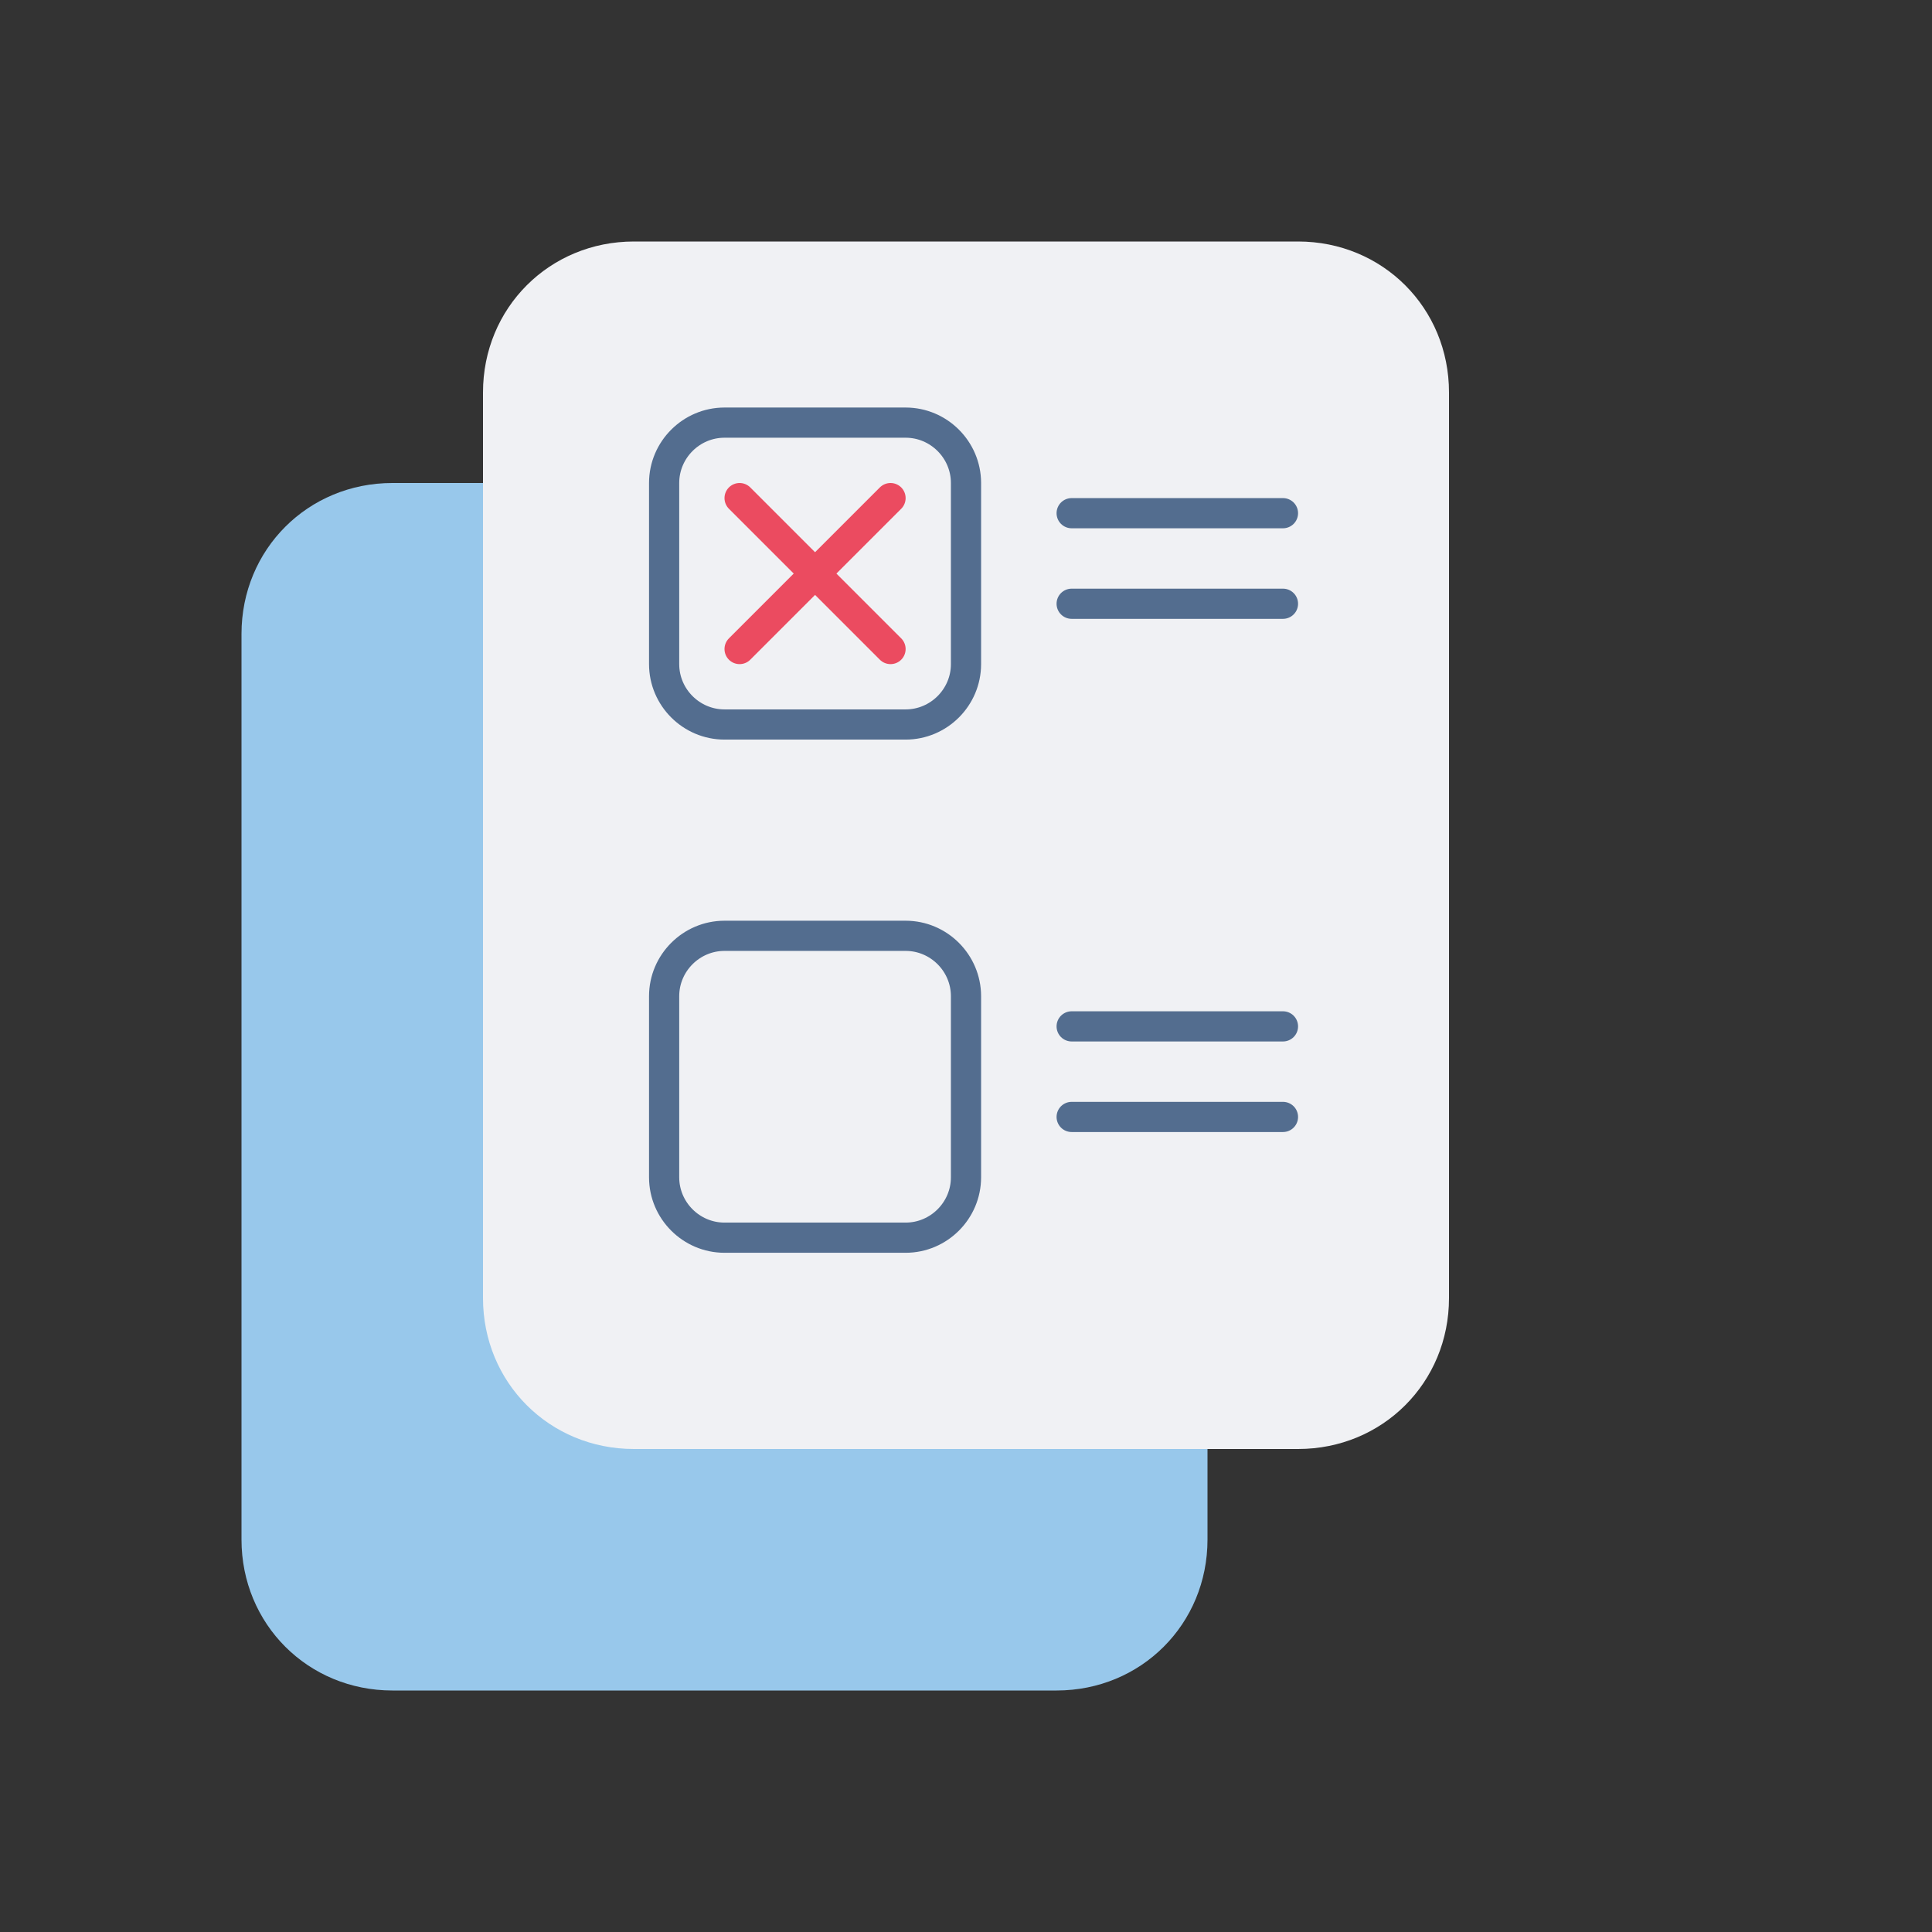
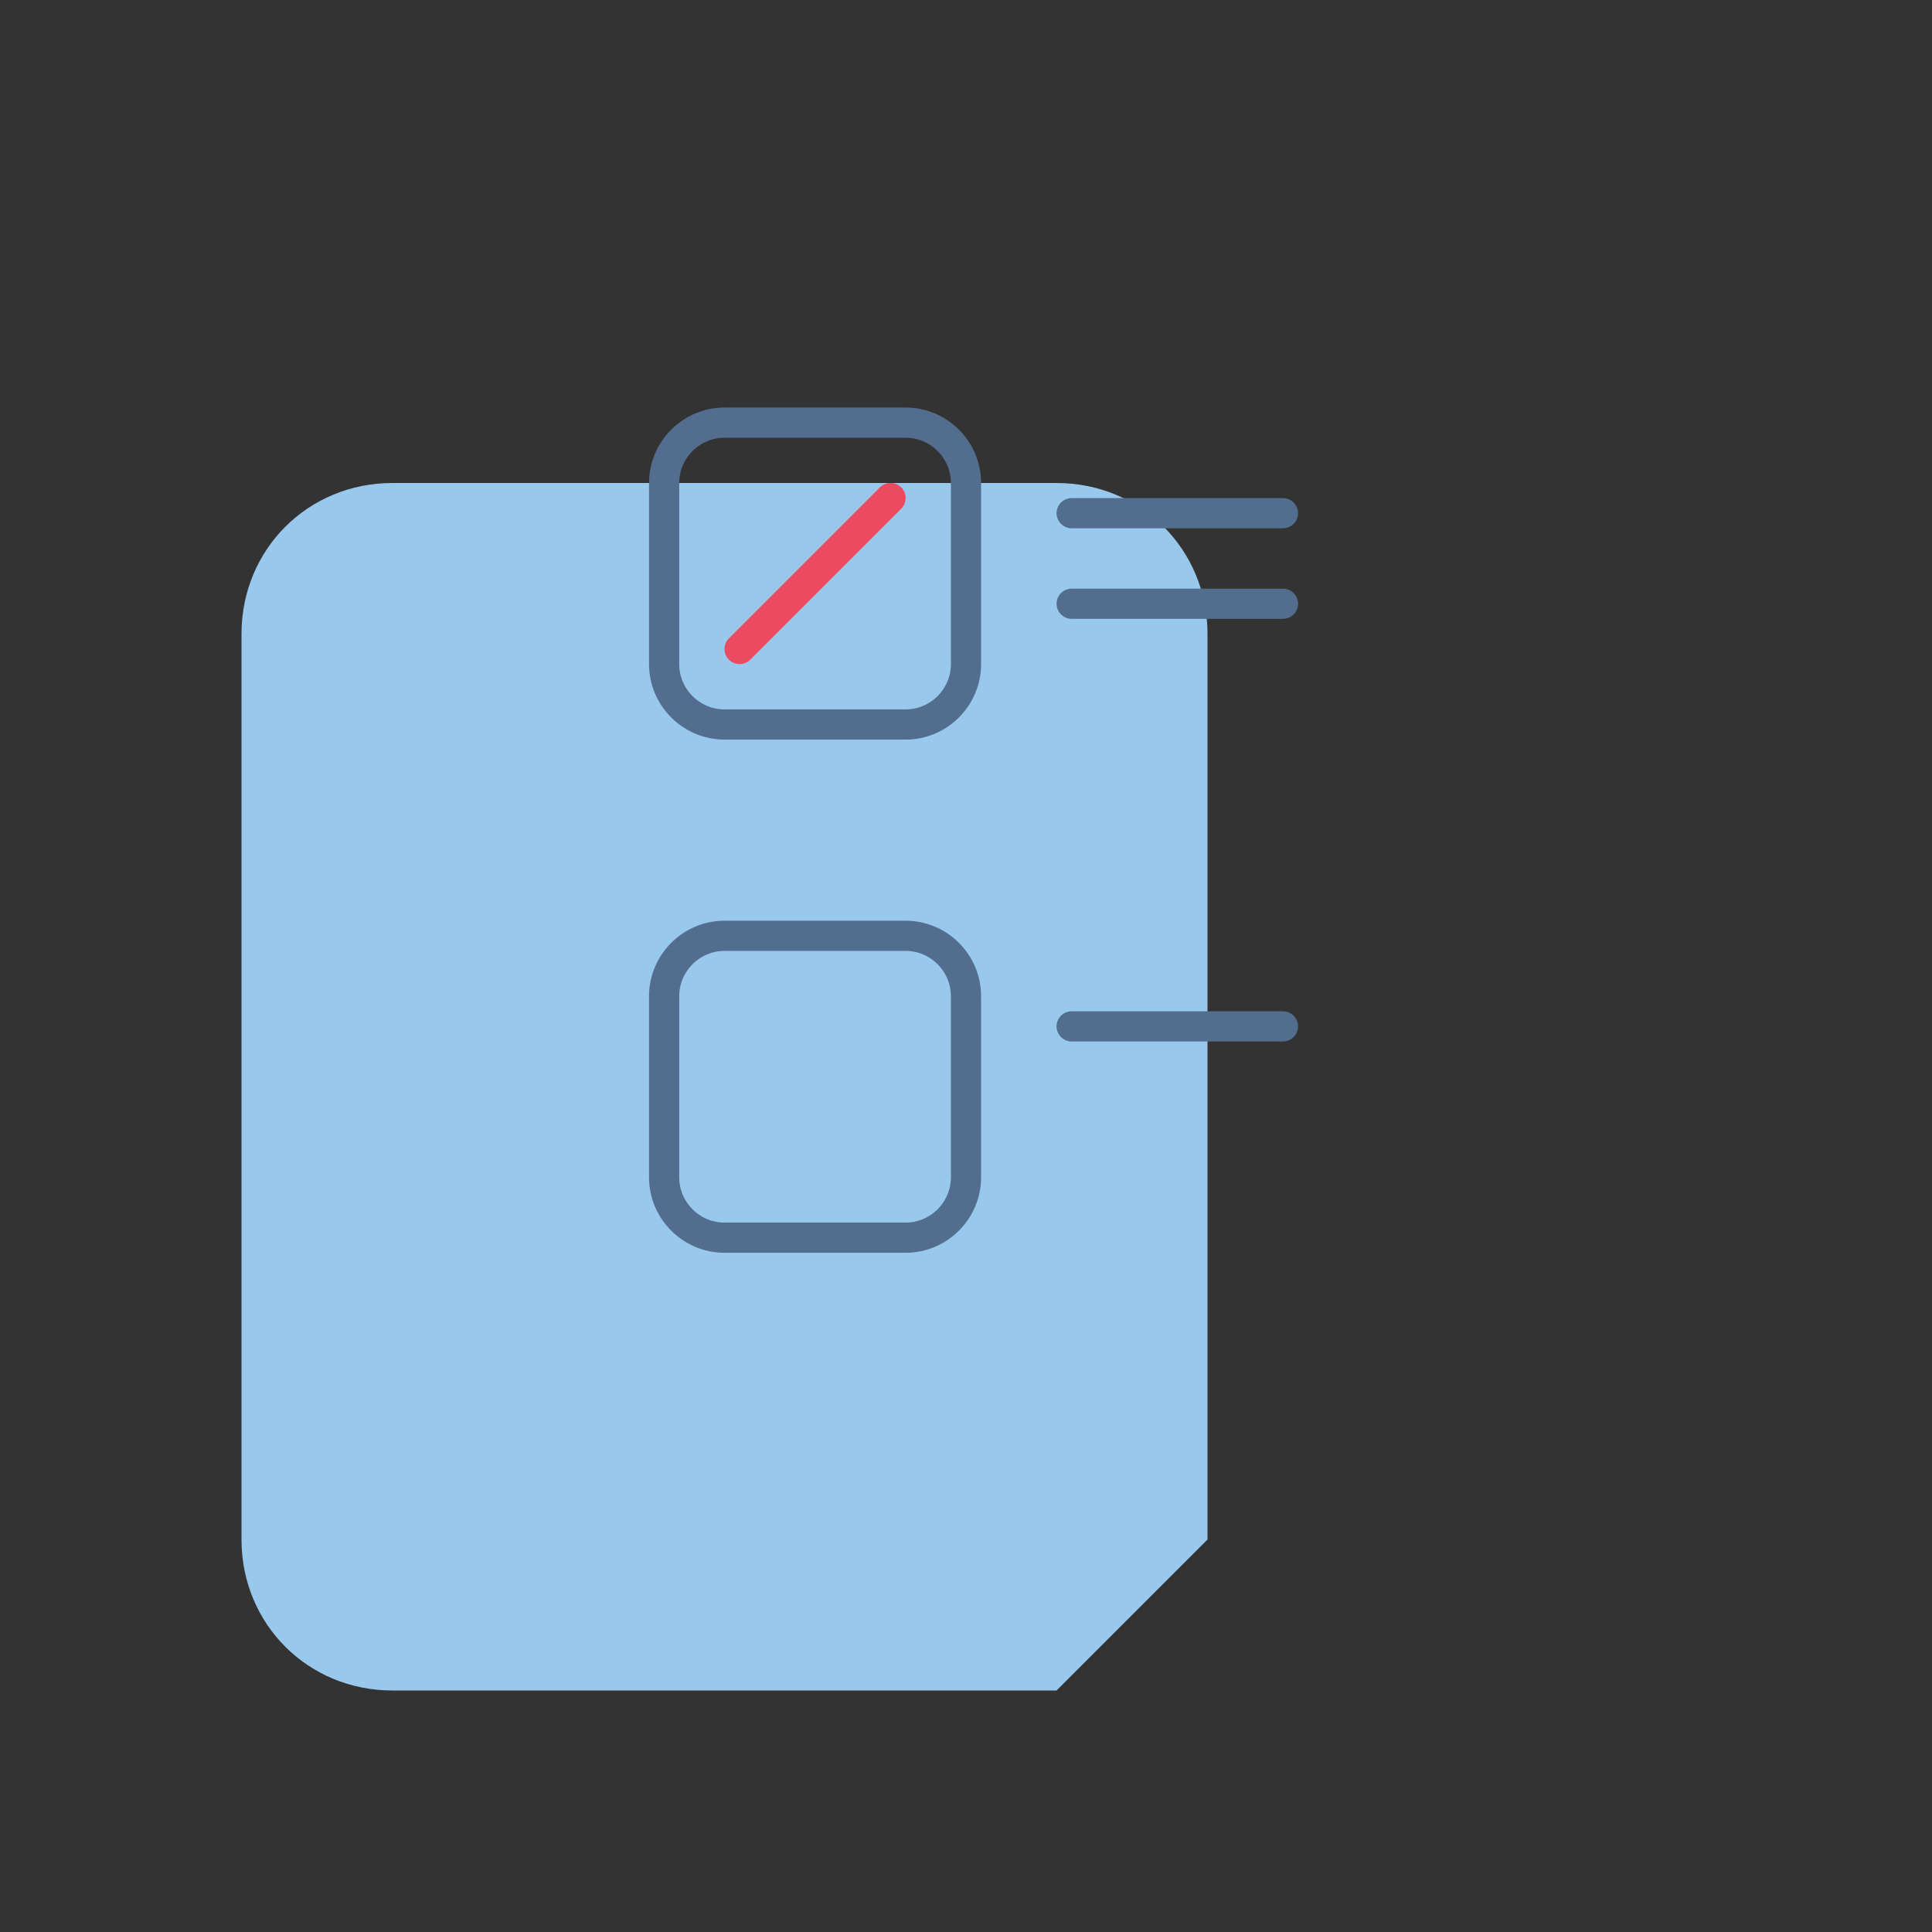
<svg xmlns="http://www.w3.org/2000/svg" version="1.1" id="a" x="0px" y="0px" viewBox="0 0 64 64" style="enable-background:new 0 0 64 64;" xml:space="preserve">
  <rect x="0" y="0" width="64" height="64" fill="#333333" stroke="none" />
  <style type="text/css">
	.st0{fill:none;}
	.st1{fill:#98C8EB;}
	.st2{fill:#F0F1F4;}
	.st3{fill:none;stroke:#536D8F;stroke-linecap:round;stroke-linejoin:round;}
	.st4{fill:none;stroke:#EB4B60;stroke-linecap:round;stroke-linejoin:round;}
</style>
  <rect class="st0" width="64" height="64" />
-   <path class="st1" d="M35,56H13c-2.8,0-5-2.2-5-5V21c0-2.8,2.2-5,5-5h22c2.8,0,5,2.2,5,5v30C40,53.8,37.8,56,35,56" />
-   <path class="st2" d="M43,48H21c-2.8,0-5-2.2-5-5V13c0-2.8,2.2-5,5-5h22c2.8,0,5,2.2,5,5v30C48,45.8,45.8,48,43,48" />
+   <path class="st1" d="M35,56H13c-2.8,0-5-2.2-5-5V21c0-2.8,2.2-5,5-5h22c2.8,0,5,2.2,5,5v30" />
  <path class="st3" d="M24,14h6c1.1,0,2,0.9,2,2v6c0,1.1-0.9,2-2,2h-6c-1.1,0-2-0.9-2-2v-6C22,14.9,22.9,14,24,14z" />
  <path class="st3" d="M24,31h6c1.1,0,2,0.9,2,2v6c0,1.1-0.9,2-2,2h-6c-1.1,0-2-0.9-2-2v-6C22,31.9,22.9,31,24,31z" />
  <line class="st3" x1="35.5" y1="34" x2="42.5" y2="34" />
-   <line class="st3" x1="35.5" y1="37" x2="42.5" y2="37" />
  <line class="st3" x1="35.5" y1="17" x2="42.5" y2="17" />
  <line class="st3" x1="35.5" y1="20" x2="42.5" y2="20" />
-   <line class="st4" x1="24.5" y1="16.5" x2="29.5" y2="21.5" />
  <line class="st4" x1="29.5" y1="16.5" x2="24.5" y2="21.5" />
</svg>